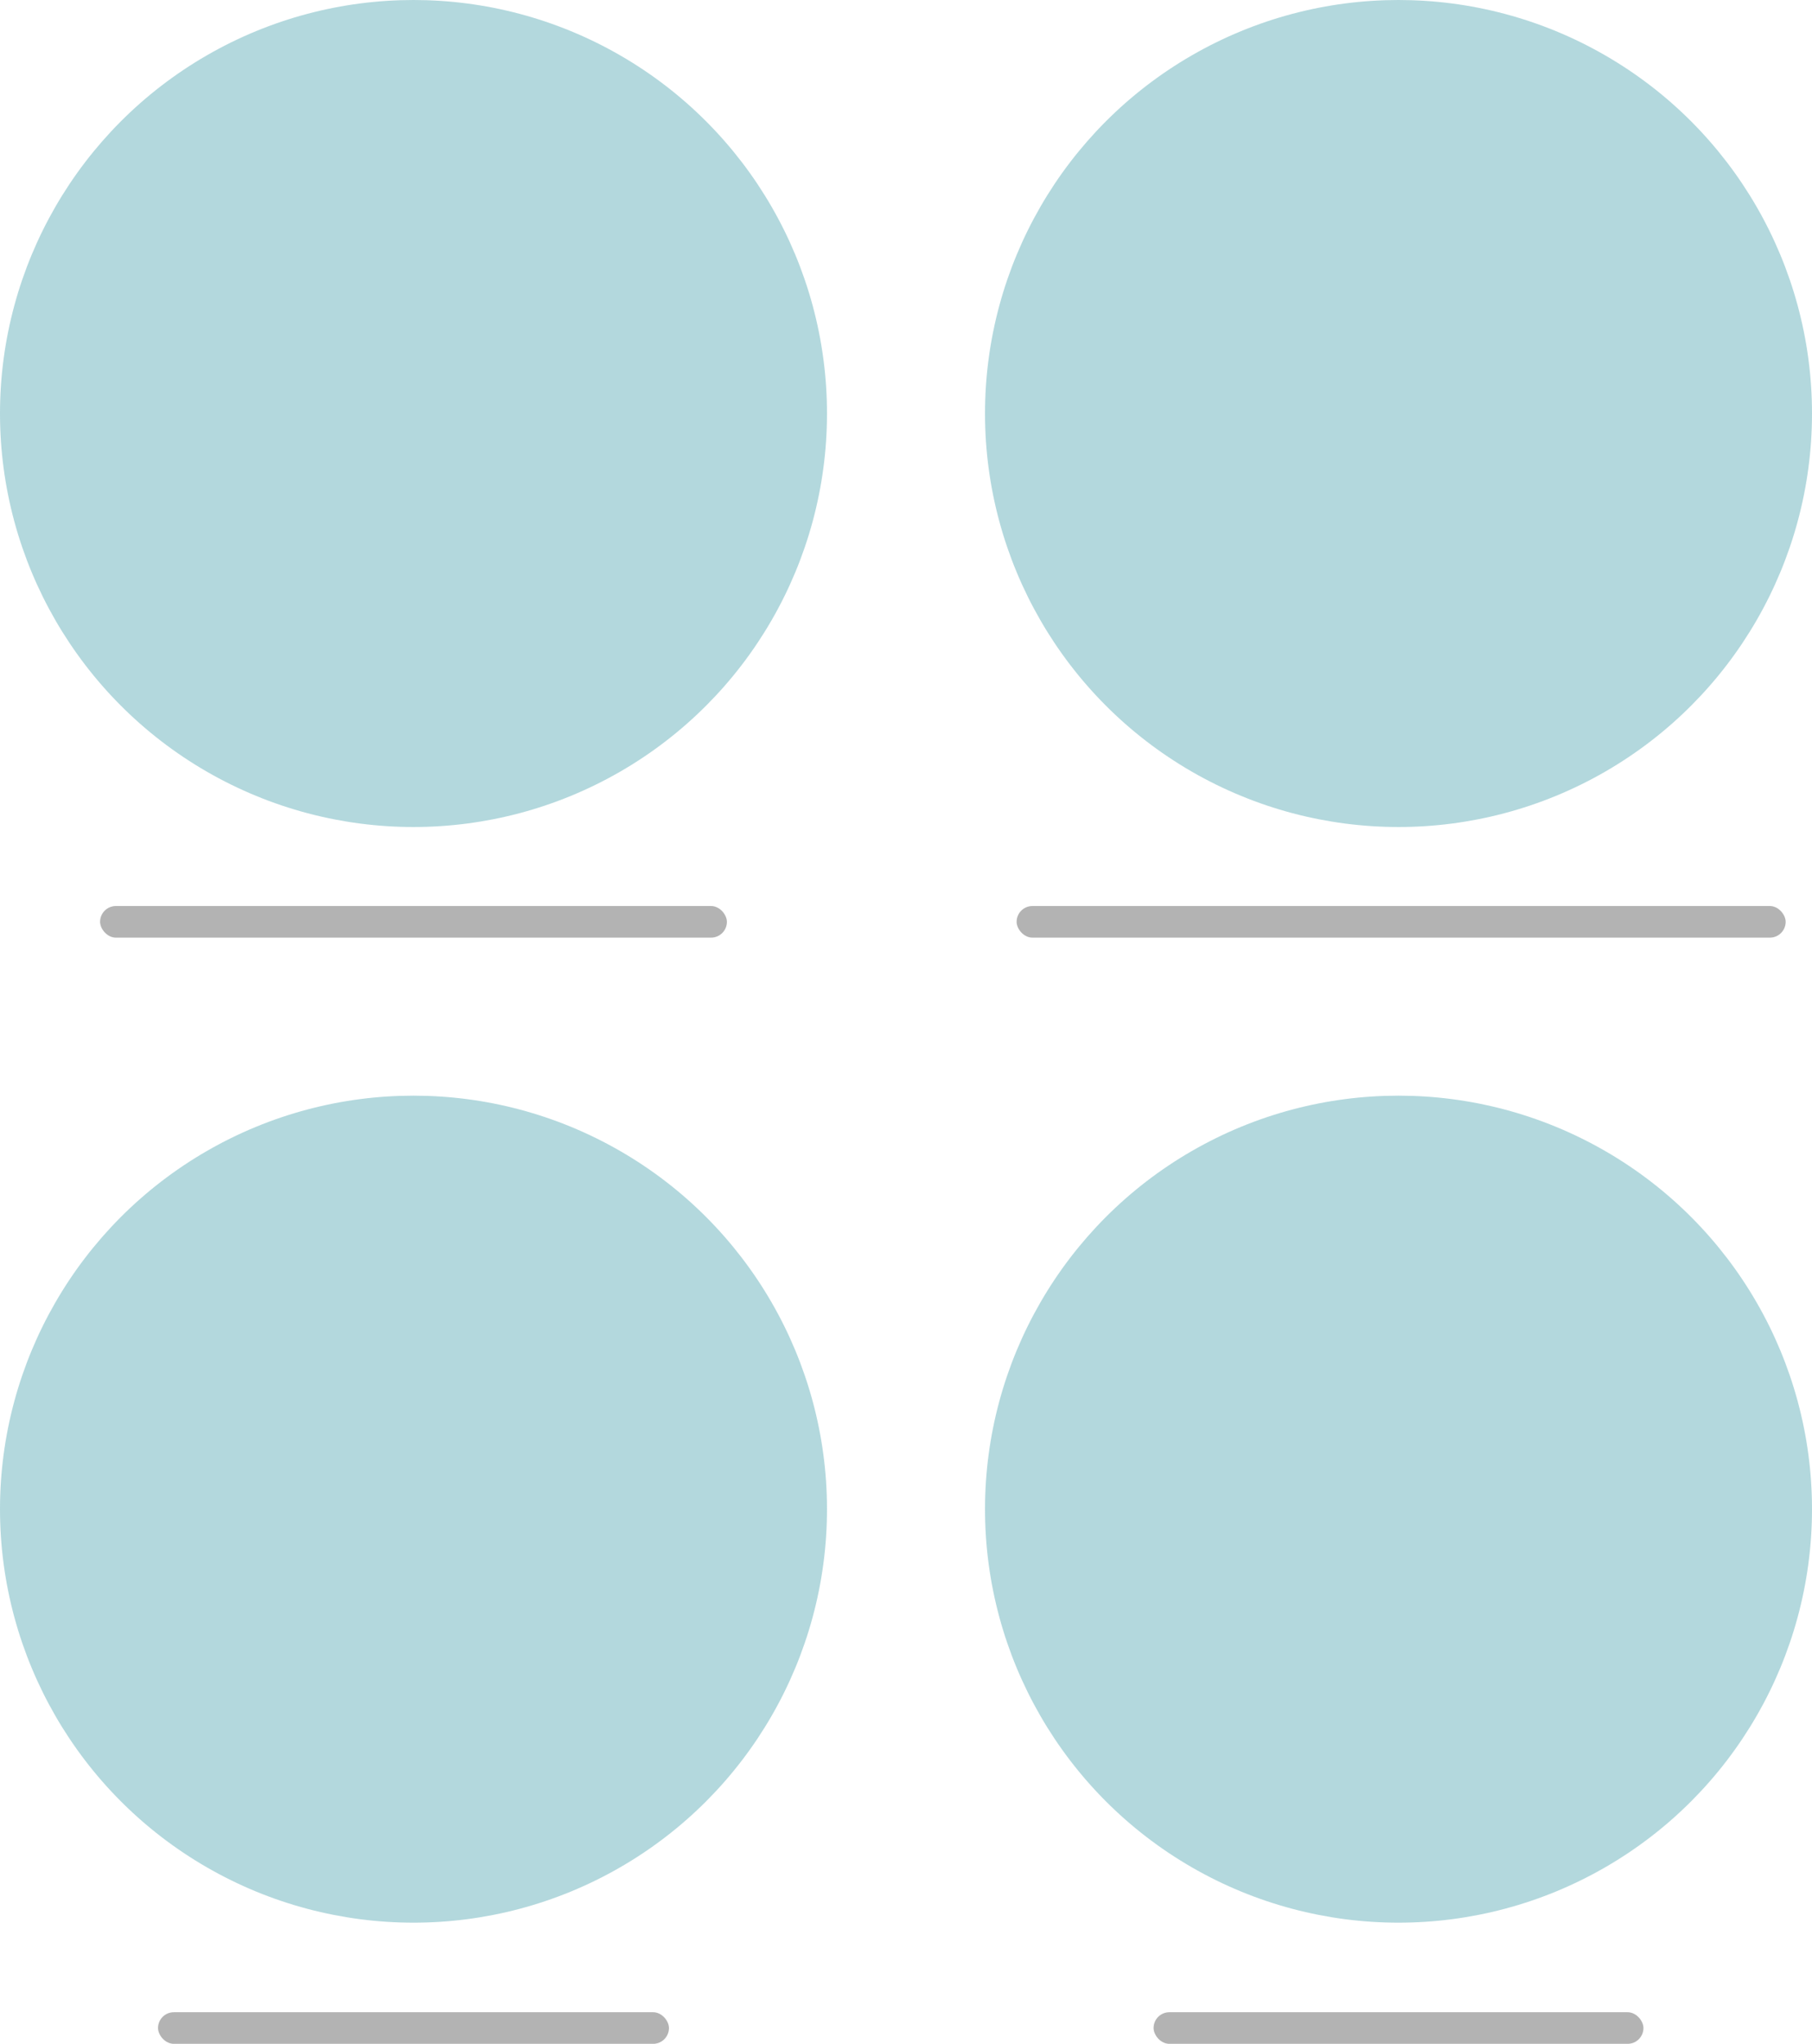
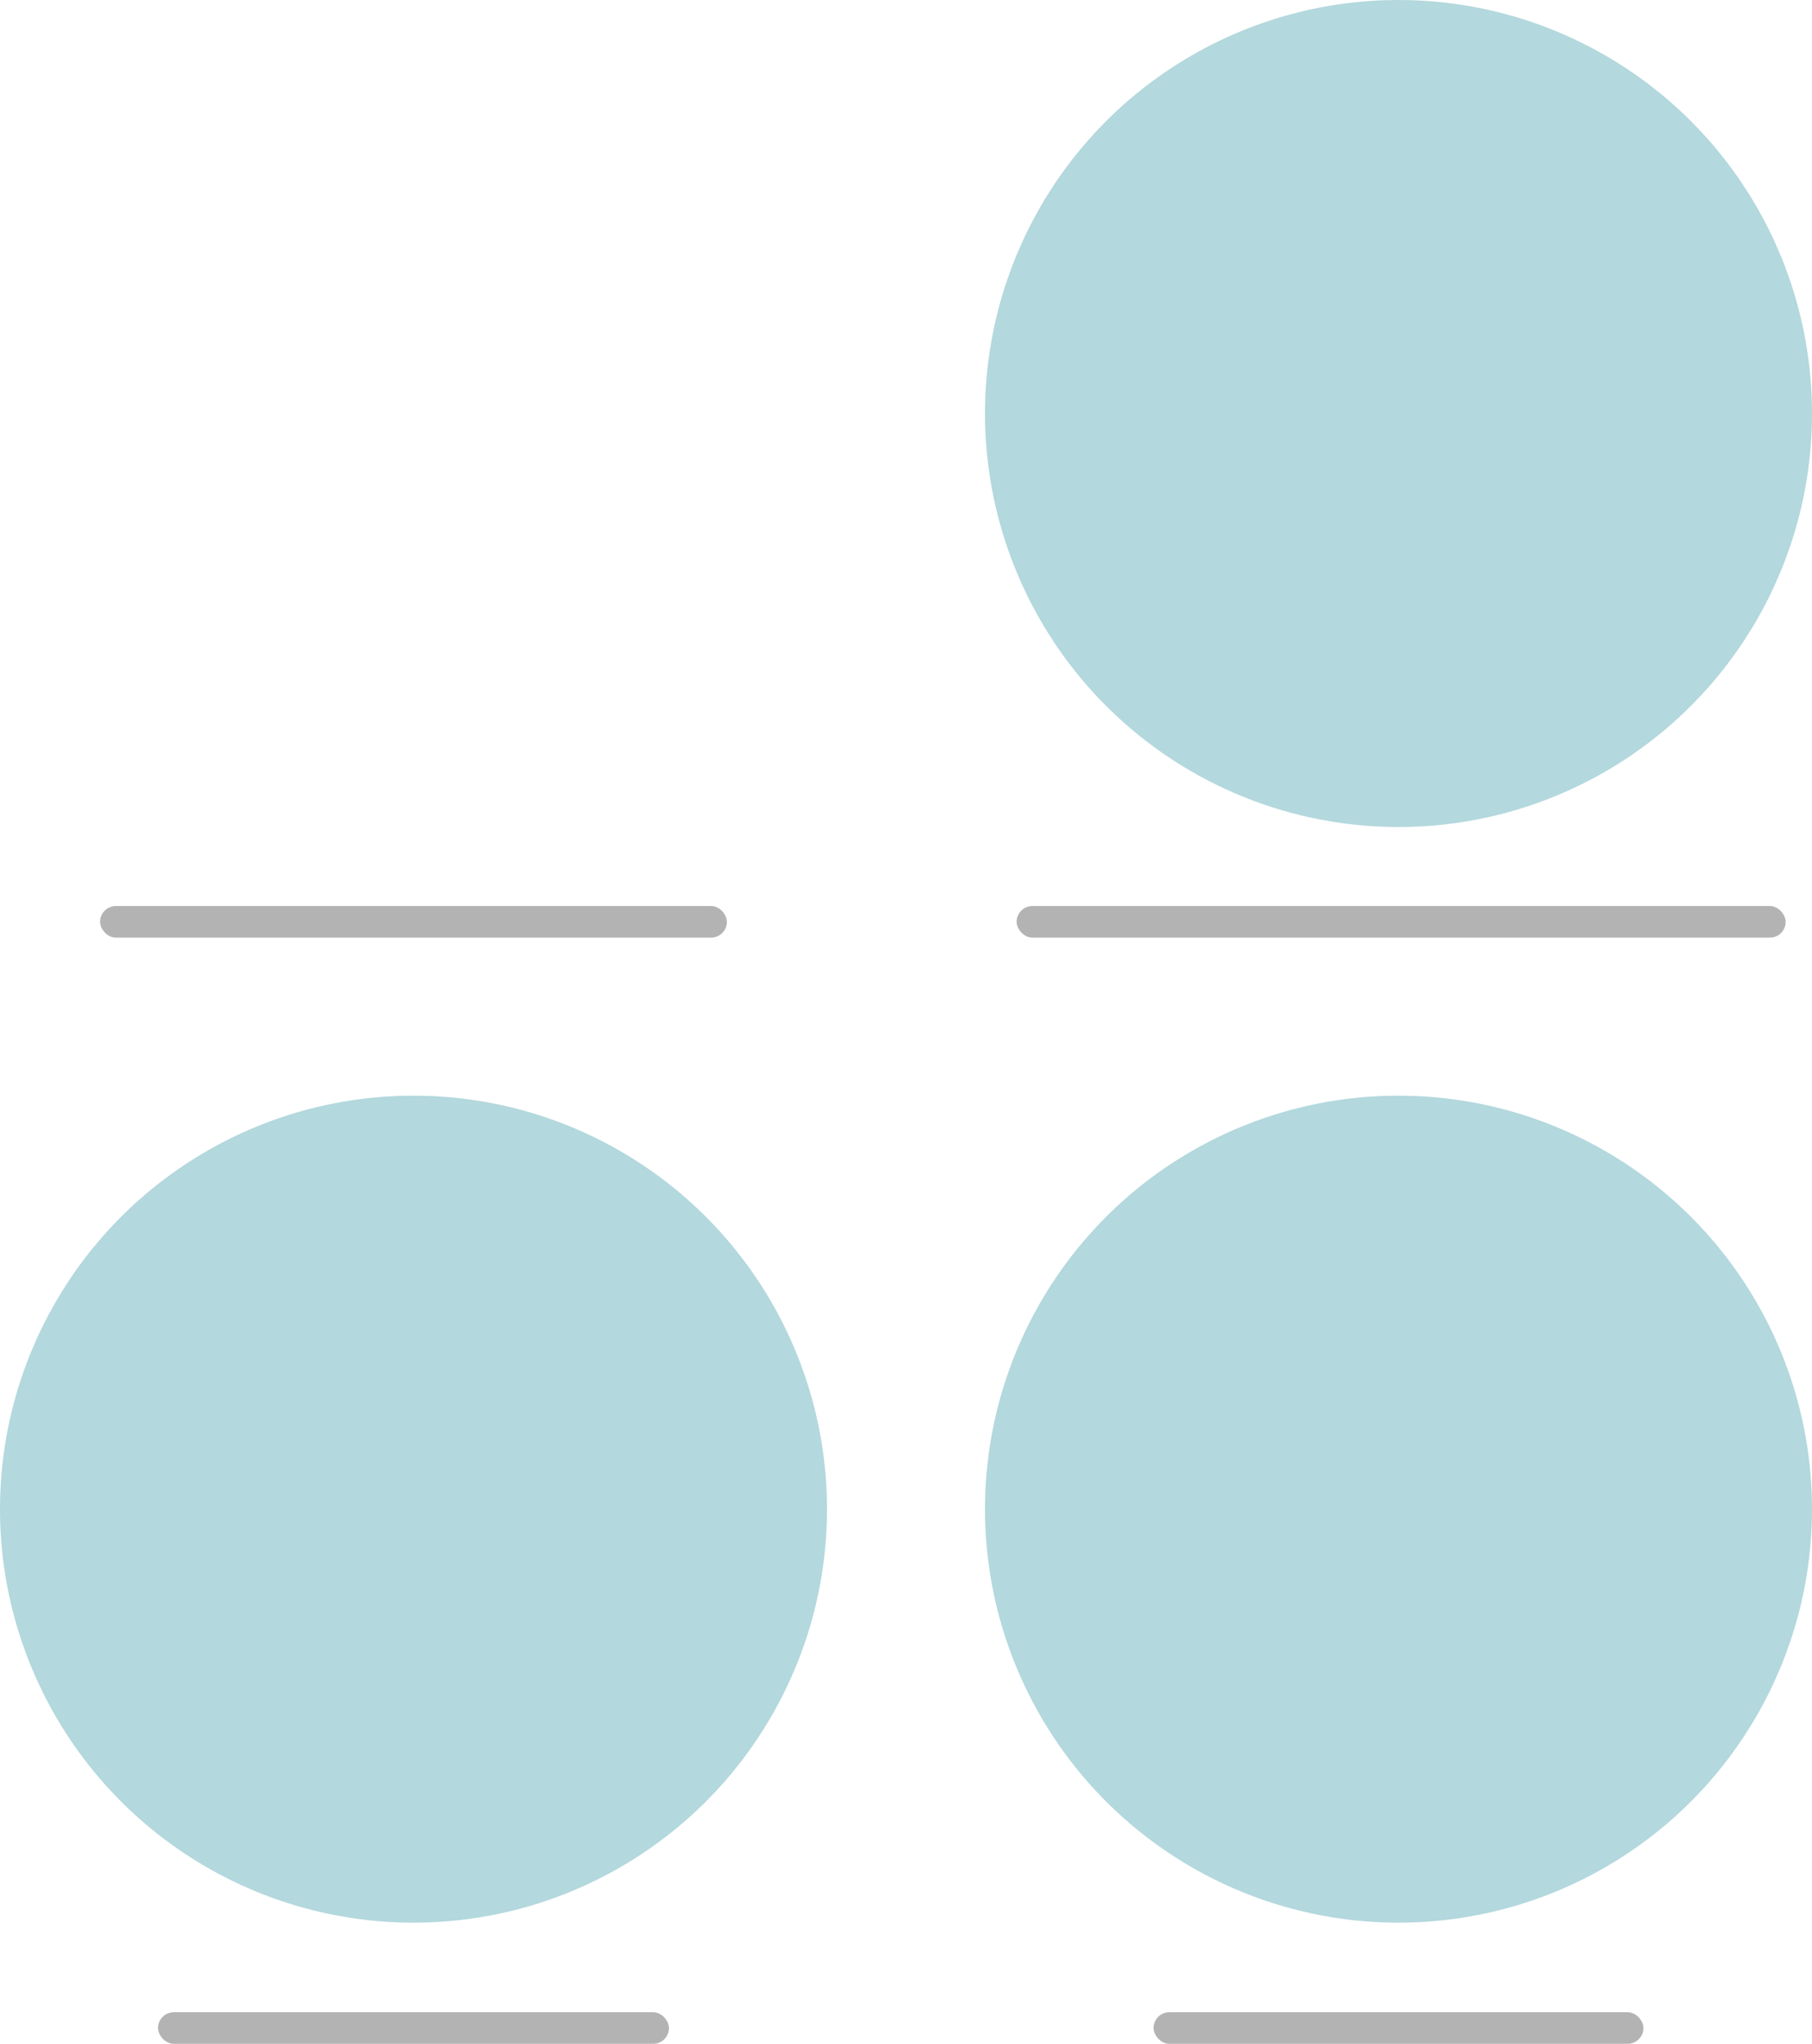
<svg xmlns="http://www.w3.org/2000/svg" width="344" height="388" viewBox="0 0 344 388">
  <g id="Gruppe_35429" data-name="Gruppe 35429" transform="translate(9190 17979)">
-     <circle id="Ellipse_1455" data-name="Ellipse 1455" cx="78.5" cy="78.5" r="78.5" transform="translate(-9190 -17979)" fill="#017d8d" opacity="0.3" />
    <circle id="Ellipse_1456" data-name="Ellipse 1456" cx="78.5" cy="78.5" r="78.5" transform="translate(-9190 -17771)" fill="#017d8d" opacity="0.3" />
    <circle id="Ellipse_1457" data-name="Ellipse 1457" cx="78.5" cy="78.5" r="78.5" transform="translate(-9003 -17979)" fill="#017d8d" opacity="0.3" />
    <circle id="Ellipse_1458" data-name="Ellipse 1458" cx="78.5" cy="78.5" r="78.5" transform="translate(-9003 -17771)" fill="#017d8d" opacity="0.3" />
    <rect id="Rechteck_12485" data-name="Rechteck 12485" width="146" height="6" rx="3" transform="translate(-8997 -17807)" opacity="0.3" />
    <rect id="Rechteck_12486" data-name="Rechteck 12486" width="97" height="6" rx="3" transform="translate(-9160 -17597)" opacity="0.3" />
    <rect id="Rechteck_12487" data-name="Rechteck 12487" width="119" height="6" rx="3" transform="translate(-9171 -17807)" opacity="0.3" />
    <rect id="Rechteck_12488" data-name="Rechteck 12488" width="93" height="6" rx="3" transform="translate(-8971 -17597)" opacity="0.3" />
  </g>
</svg>